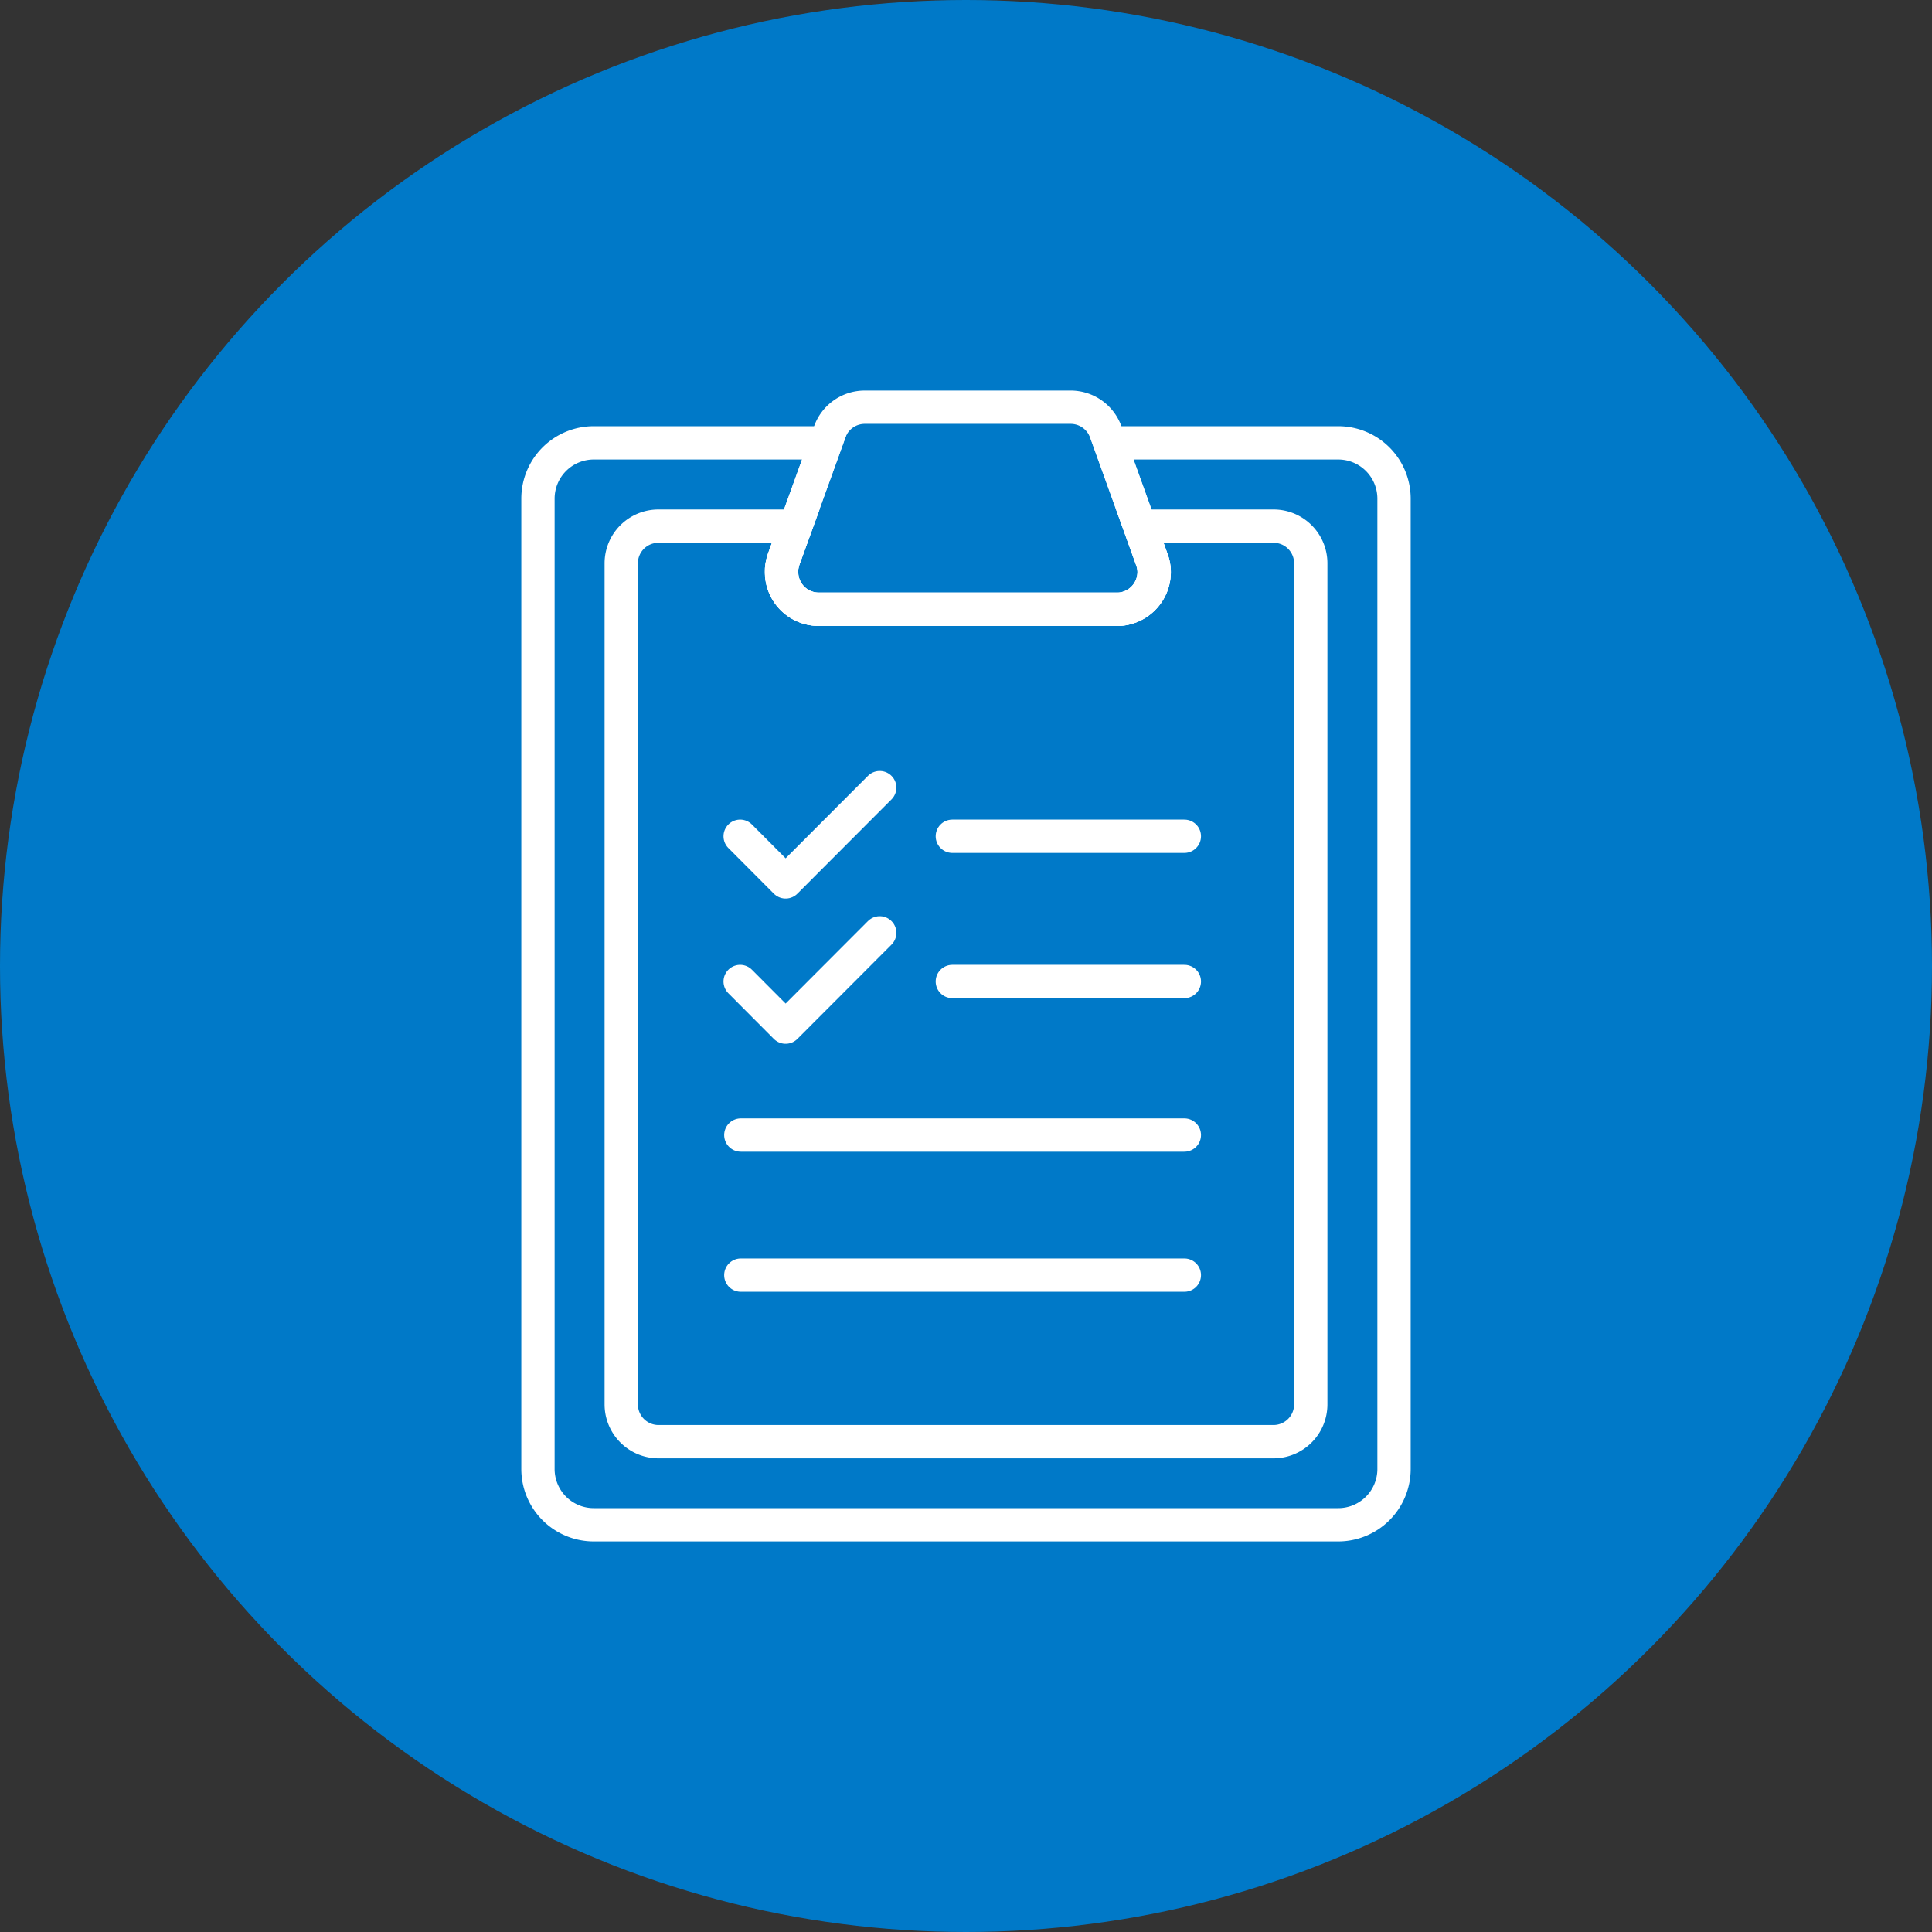
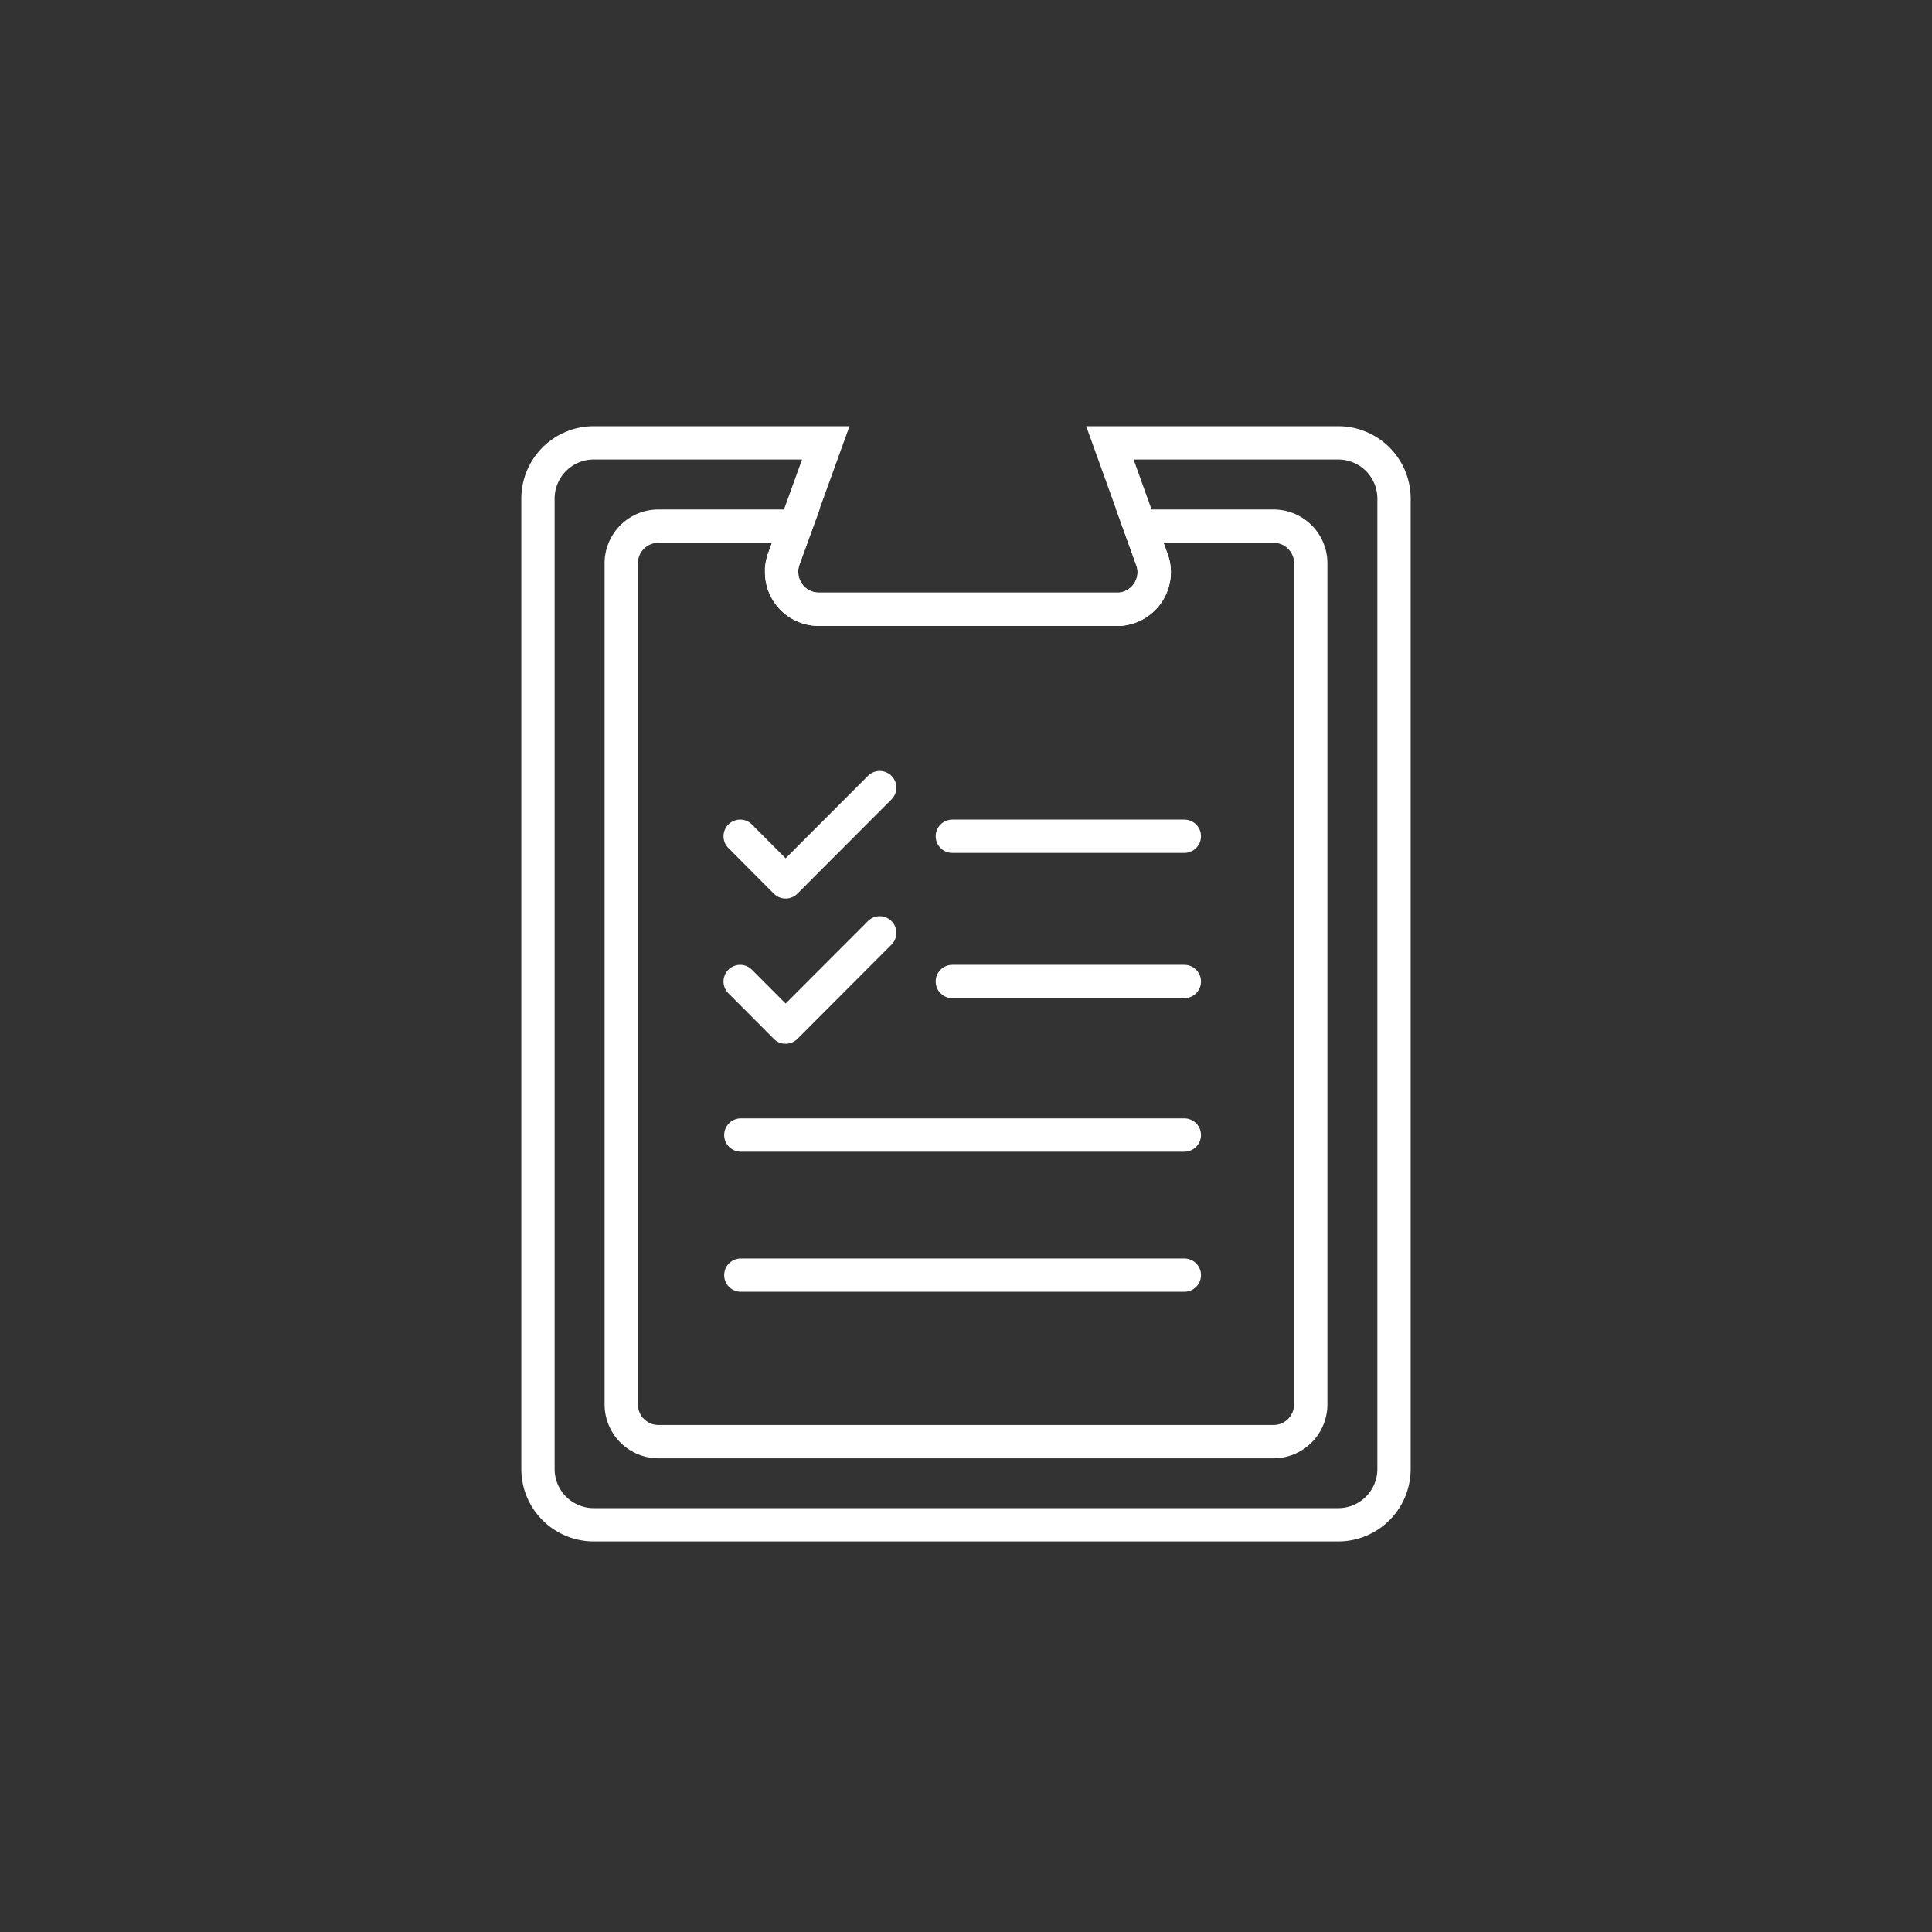
<svg xmlns="http://www.w3.org/2000/svg" id="Layer_1" data-name="Layer 1" viewBox="0 0 116 116">
  <rect x="0" y="0" width="116" height="116" fill="#333333" stroke="none" />
  <defs>
    <style>.cls-1{fill:#0079C8;}.cls-2,.cls-3,.cls-4{fill:none;stroke:#fff;stroke-width:2px;}.cls-3,.cls-4{stroke-linejoin:round;}.cls-4{stroke-linecap:round;}</style>
  </defs>
-   <circle class="cls-1" cx="58" cy="58" r="58" />
  <path id="Combined-Shape" class="cls-2" d="M80.34,26.59a3.35,3.35,0,0,1,3.36,3.35V88.2a3.35,3.35,0,0,1-3.36,3.35H35.66A3.35,3.35,0,0,1,32.3,88.2V29.94a3.35,3.35,0,0,1,3.36-3.35H49.58l-2.53,7a2.66,2.66,0,0,0-.12.56v.2a2.23,2.23,0,0,0,2.24,2.23H67.23a2.24,2.24,0,0,0,2.07-2.23,2.18,2.18,0,0,0-.14-.76h0l-2.52-7Z" />
  <path id="Combined-Shape-2" data-name="Combined-Shape" class="cls-2" d="M76.47,31.59a2.23,2.23,0,0,1,2.23,2.23v50.5a2.24,2.24,0,0,1-2.23,2.24H39.53a2.24,2.24,0,0,1-2.23-2.24V33.82a2.23,2.23,0,0,1,2.23-2.23h8.25l-.73,2a2.66,2.66,0,0,0-.12.56v.2a2.23,2.23,0,0,0,2.24,2.23H67.23a2.24,2.24,0,0,0,2.07-2.23,2.18,2.18,0,0,0-.14-.76h0l-.72-2Z" />
-   <path id="Combined-Shape-3" data-name="Combined-Shape" class="cls-3" d="M58,24.45h6.28a2.24,2.24,0,0,1,2.11,1.48h0l2.76,7.66a2.18,2.18,0,0,1,.14.76,2.24,2.24,0,0,1-2.24,2.23H49.16a2.23,2.23,0,0,1-2.24-2.23,2.43,2.43,0,0,1,.13-.76l2.77-7.66a2.23,2.23,0,0,1,2.1-1.48Z" />
  <polyline id="Path-34" class="cls-4" points="44.44 50.21 47.17 52.95 52.82 47.29" />
  <polyline id="Path-34-Copy" class="cls-4" points="44.44 58.93 47.17 61.67 52.82 56.01" />
  <line id="Path-35" class="cls-4" x1="57.18" y1="50.21" x2="71.11" y2="50.21" />
  <line id="Path-35-Copy" class="cls-4" x1="57.18" y1="58.93" x2="71.11" y2="58.93" />
  <line id="Path-35-Copy-2" class="cls-4" x1="44.48" y1="68.15" x2="71.11" y2="68.15" />
  <line id="Path-35-Copy-3" class="cls-4" x1="44.48" y1="76.56" x2="71.11" y2="76.56" />
</svg>